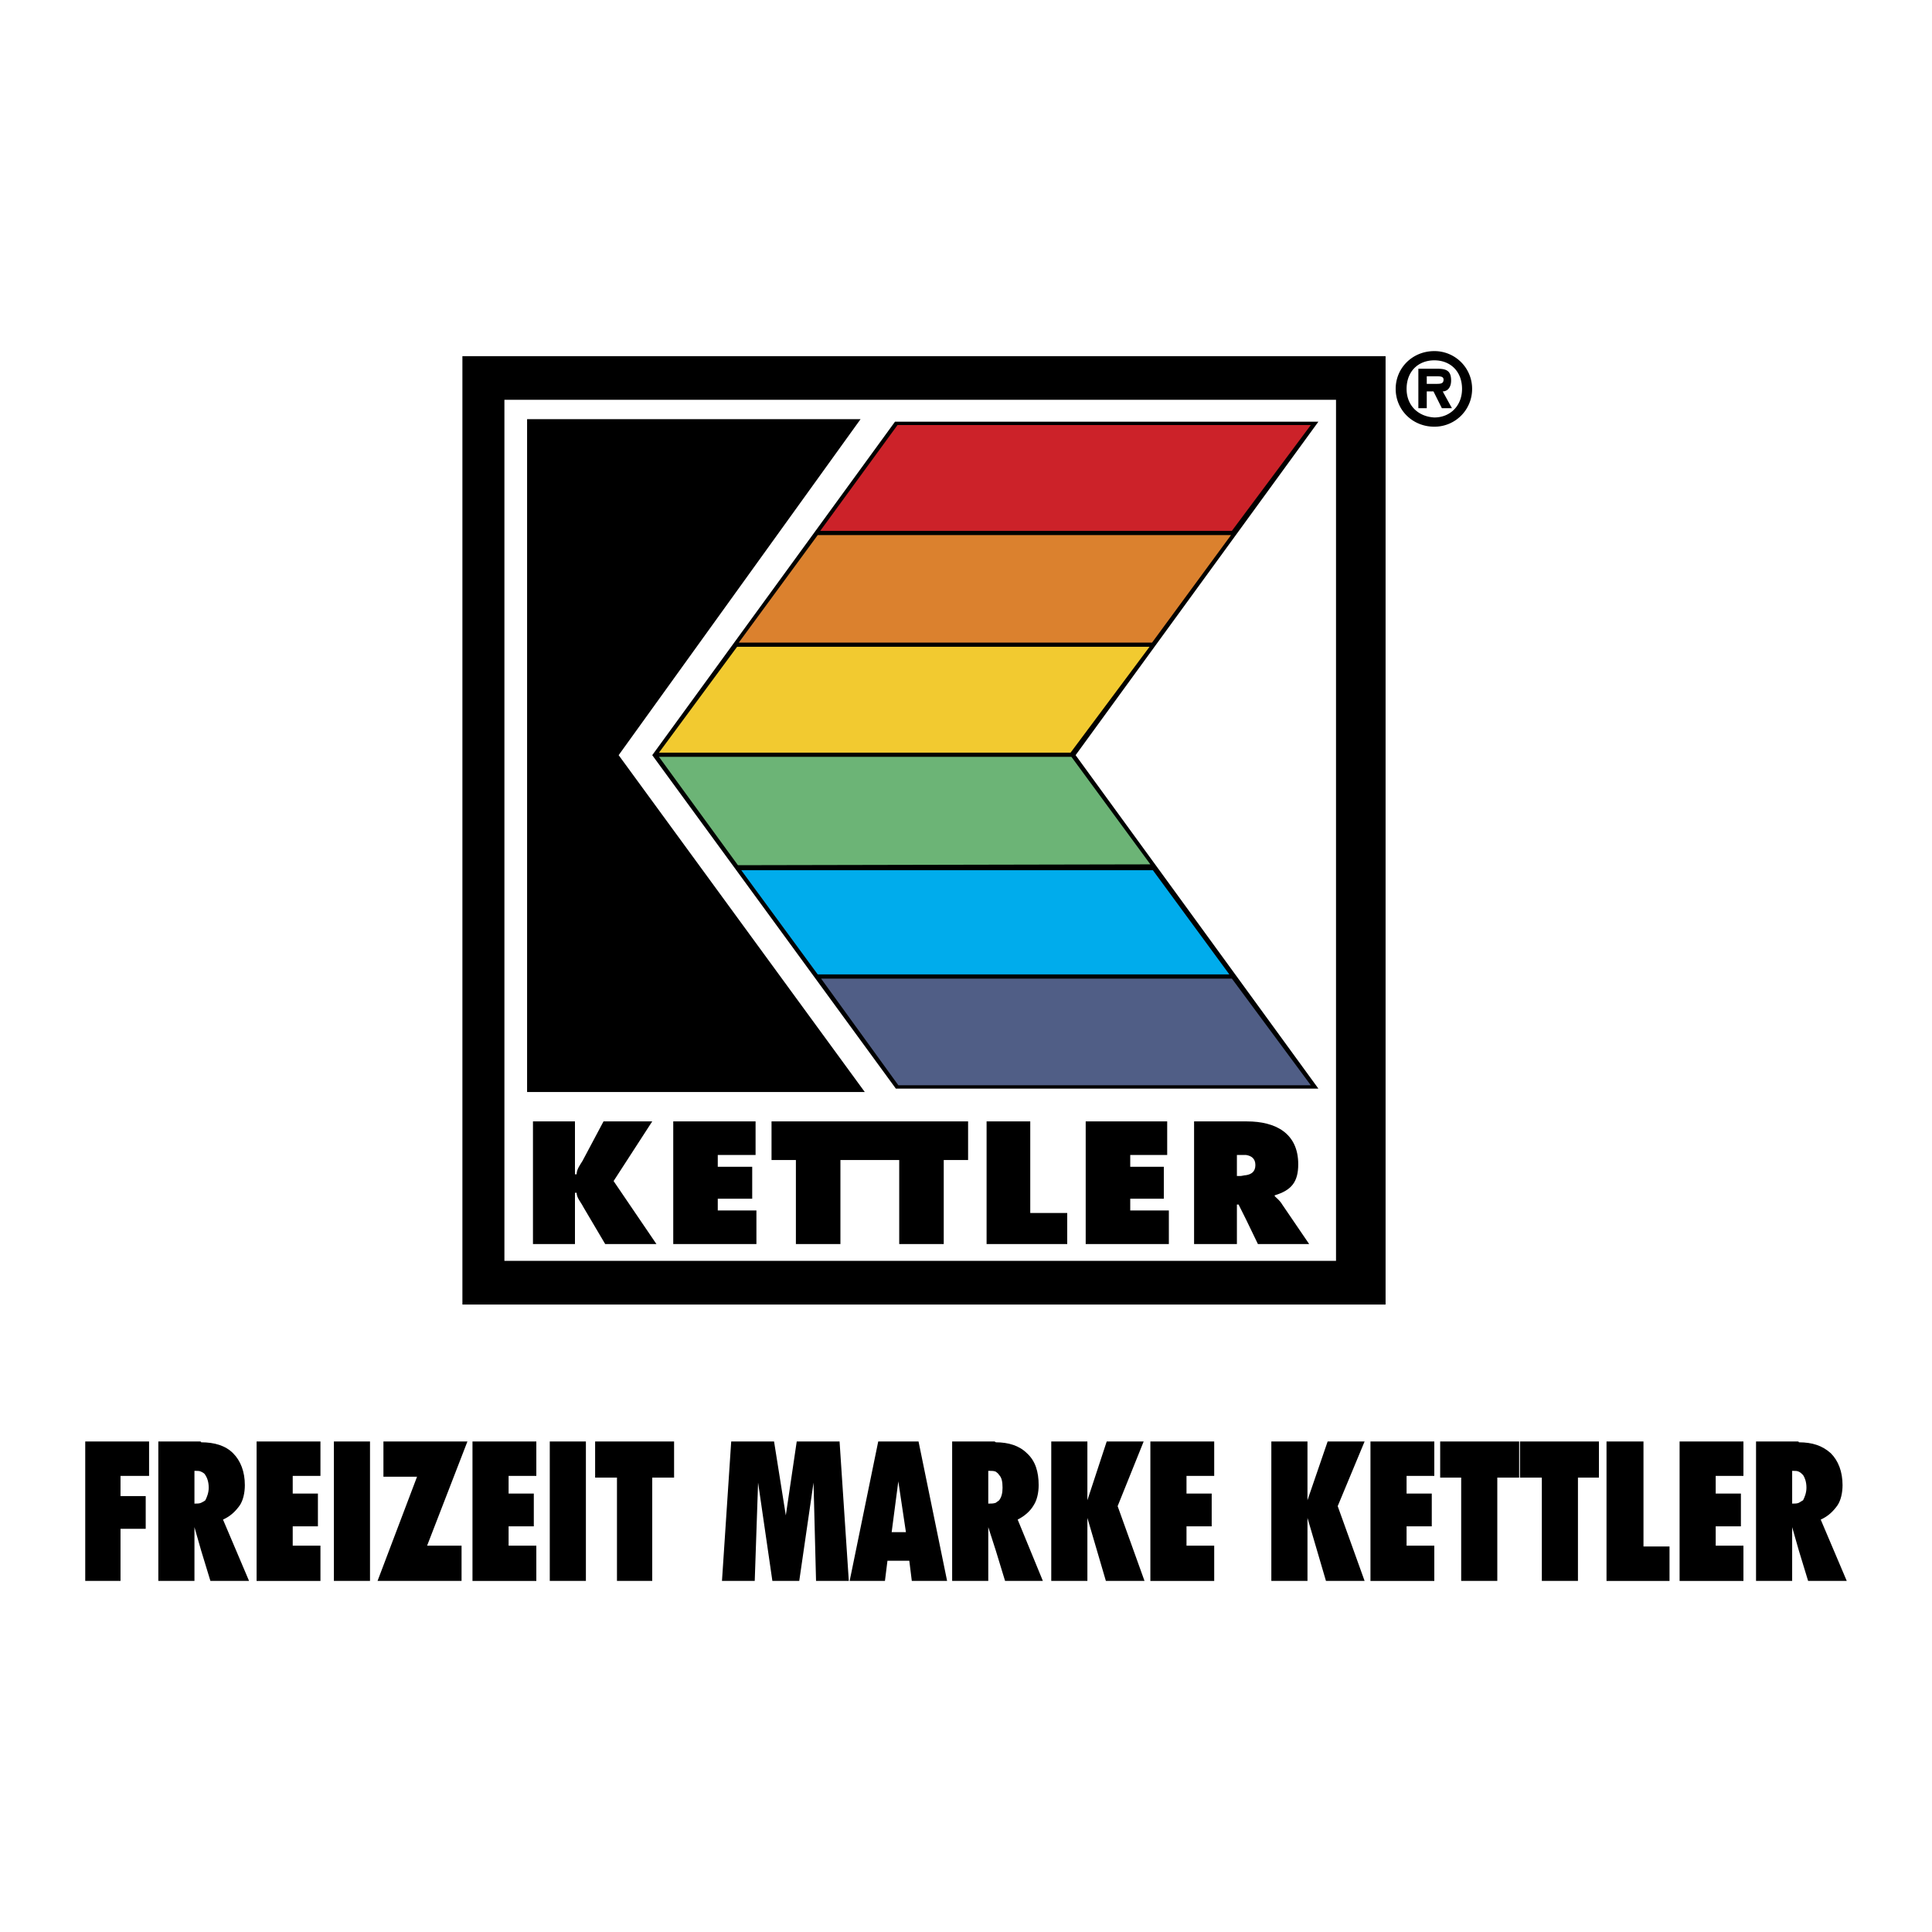
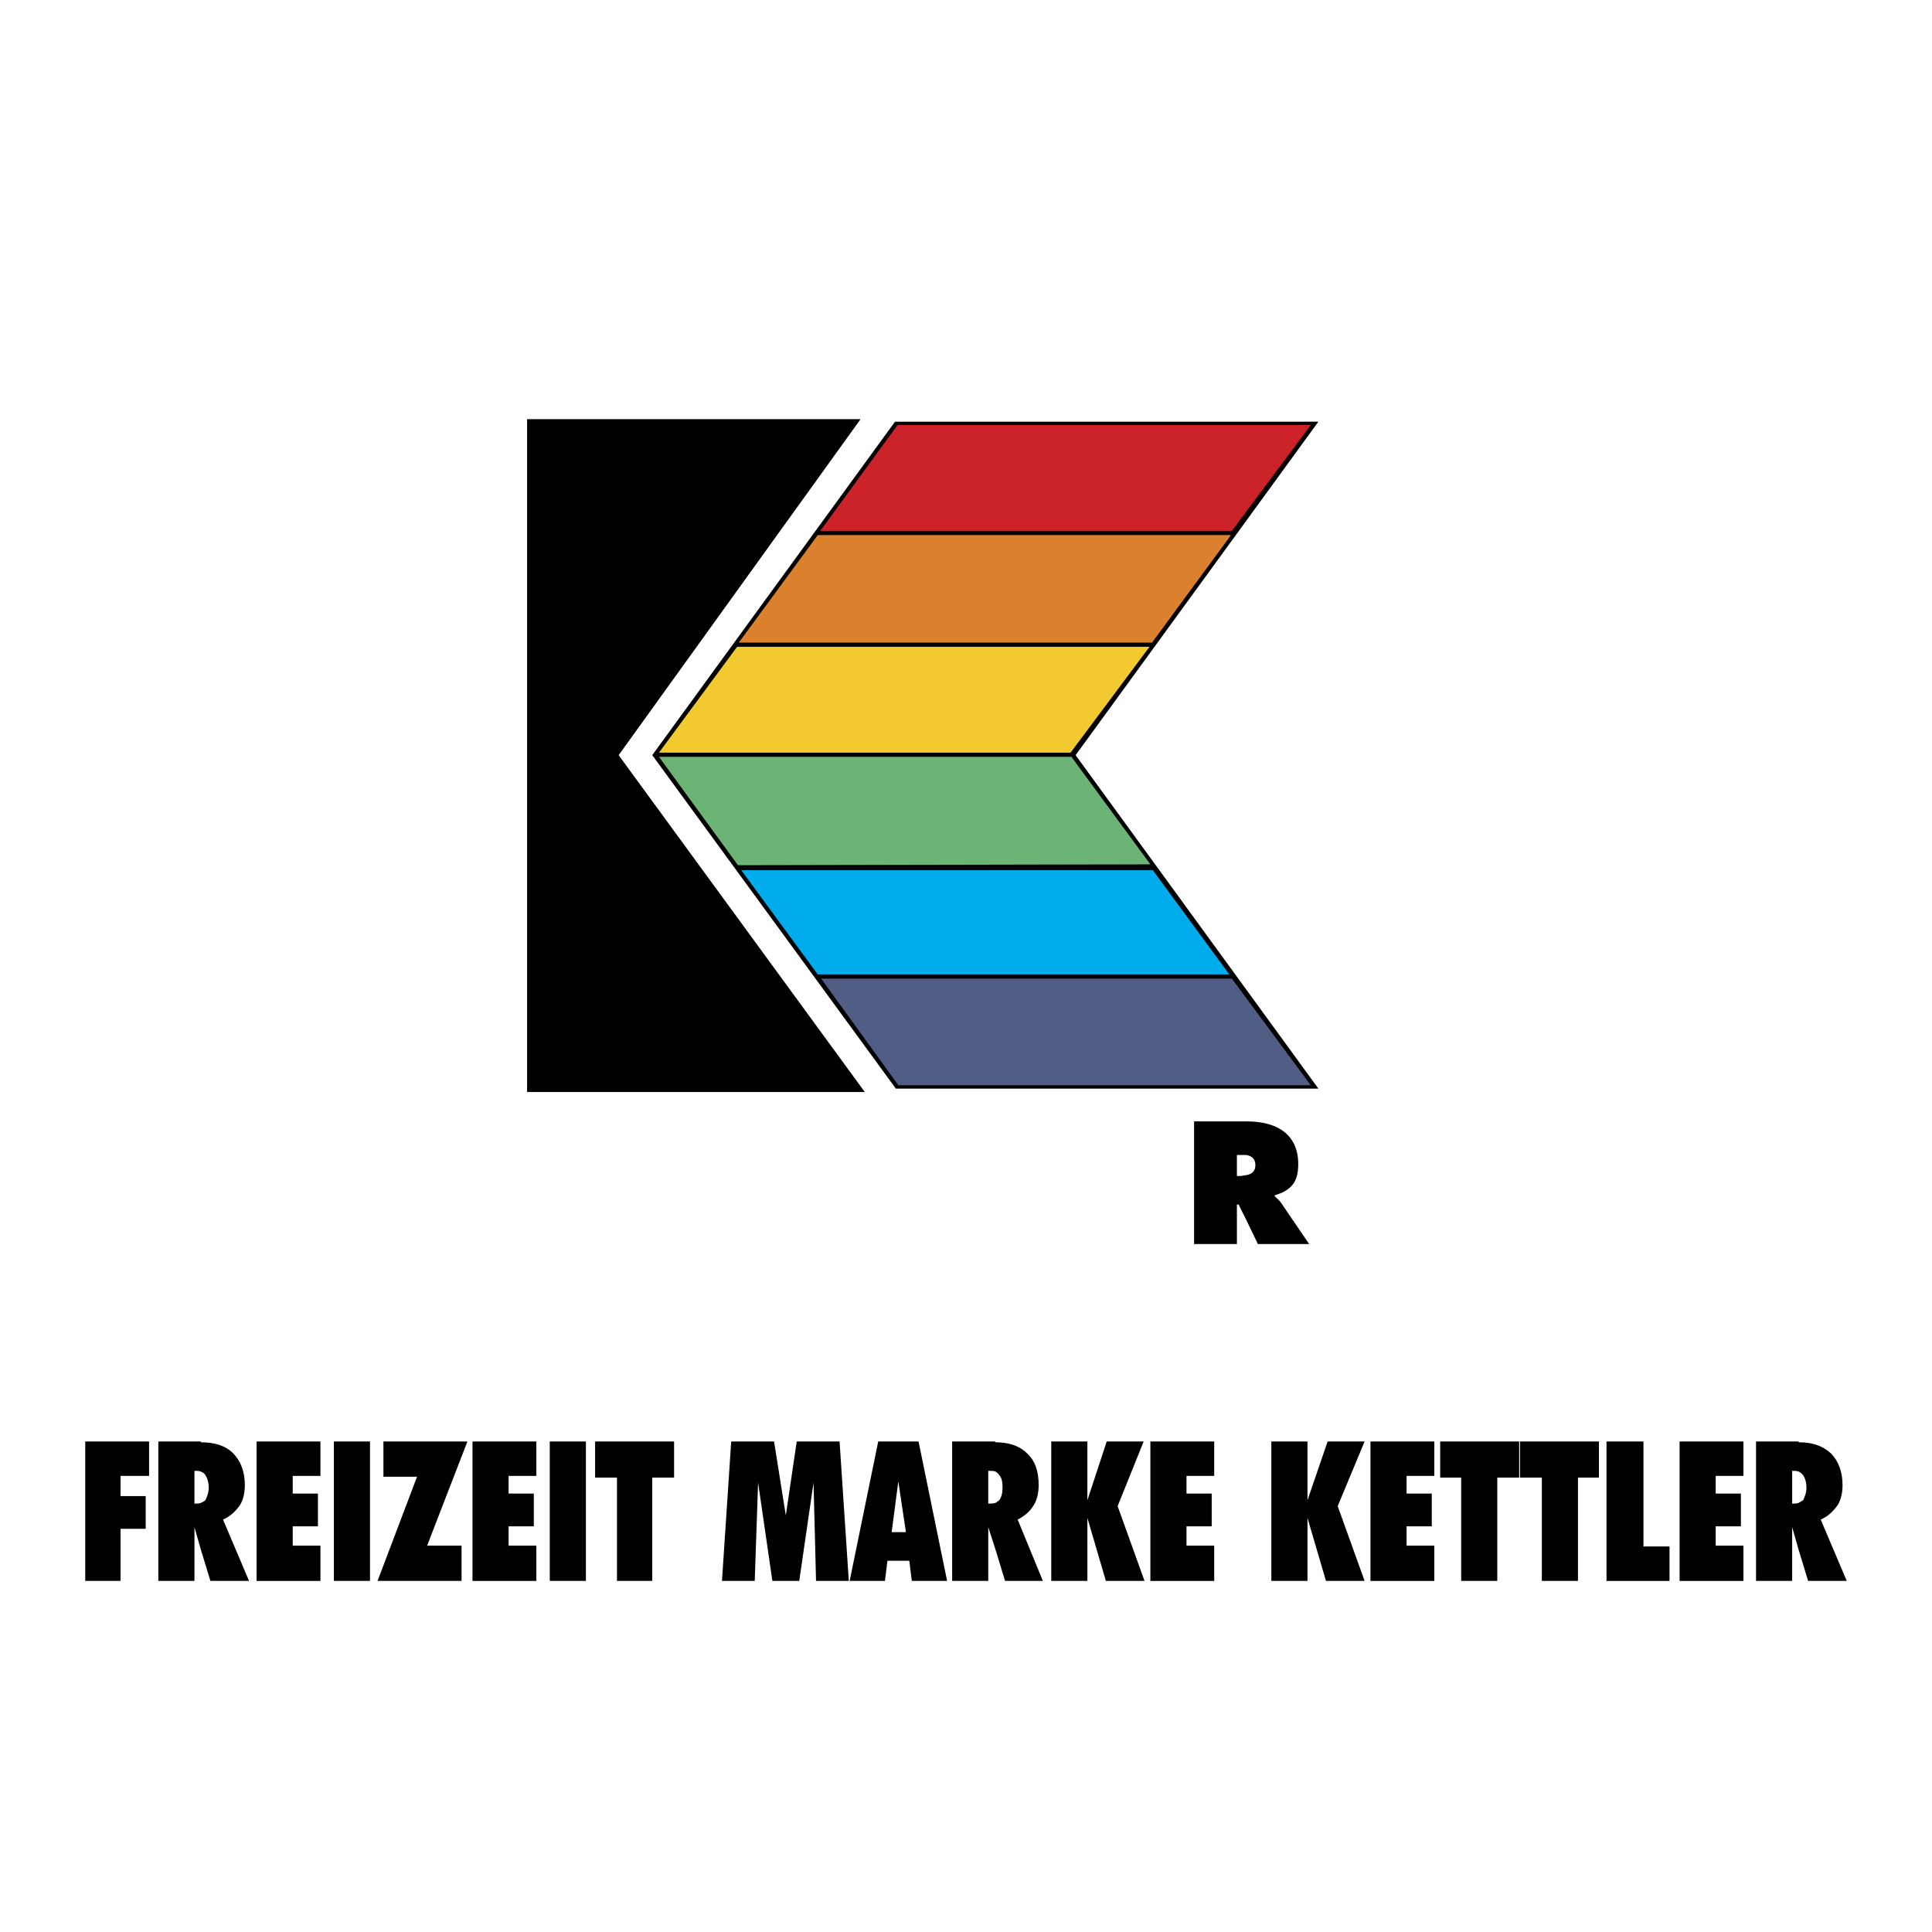
<svg xmlns="http://www.w3.org/2000/svg" width="2500" height="2500" viewBox="0 0 192.756 192.756">
  <g fill-rule="evenodd" clip-rule="evenodd">
    <path fill="#fff" d="M0 0h192.756v192.756H0V0z" />
    <path d="M89.38 108.613L65.075 75.342 89.296 42.07h42.241l-24.223 33.272 24.223 33.271H89.38z" />
    <path fill="#505e86" d="M122.904 97.635l7.877 10.644h-41.15l-7.71-10.644h40.983z" />
    <path d="M52.588 41.818H85.86L61.723 75.342l24.556 33.607H52.588V41.818z" />
    <path fill="#db812e" d="M114.941 64.112l7.879-10.728H81.585l-7.877 10.728h41.233z" />
    <path fill="#f2ca30" d="M106.812 75.091l7.879-10.561H73.54l-7.794 10.561h41.066z" />
    <path fill="#00acec" d="M115.025 86.824l7.627 10.393H81.585l-7.626-10.393h41.066z" />
    <path fill="#6cb476" d="M106.896 75.51l7.877 10.727-41.149.084-7.878-10.811h41.15z" />
-     <path d="M53.174 111.883h4.19v5.279h.167c0-.502.335-.922.587-1.34l2.095-3.939h4.86l-3.854 5.951 4.274 6.285h-5.112l-2.179-3.688c-.251-.504-.671-.922-.671-1.426h-.167v5.113h-4.19v-12.235zM89.883 111.883h6.704v3.855h-2.43v8.381h-4.442v-8.381h-5.866v8.381h-4.442v-8.381h-2.431v-3.855h12.907zM98.432 111.883h4.357v9.135h3.688v3.101h-8.045v-12.236zM108.32 111.883h8.131v3.351h-3.687v1.174h3.351v3.186h-3.351v1.172h3.853v3.353h-8.297v-12.236zM67.17 111.883h8.214v3.351h-3.772v1.174h3.436v3.186h-3.436v1.172h3.856v3.353H67.17v-12.236z" />
    <path fill="#cc2229" d="M122.904 52.964l7.877-10.559H89.547l-7.71 10.559h41.067z" />
-     <path d="M143.102 36.79h-1.592v3.938h.838v-1.676h.67l.084.168.754 1.508h1.006l-.922-1.676c.42 0 .838-.335.838-1.09 0-.922-.418-1.173-1.34-1.173h-.336v.001zm0-1.76a3.755 3.755 0 0 1 3.771 3.771 3.755 3.755 0 0 1-3.771 3.771c-2.178 0-3.855-1.676-3.855-3.771-.001-2.095 1.677-3.771 3.855-3.771zm0 6.621c1.592 0 2.766-1.174 2.766-2.85 0-1.761-1.174-2.85-2.766-2.85s-2.766 1.089-2.766 2.85c0 1.676 1.174 2.765 2.766 2.85zm0-3.353h-.754v-.754h.922c.418 0 .754 0 .754.335 0 .419-.336.419-.754.419h-.168zM50.325 39.89v85.905h82.97V39.89h-82.97zm-4.191 90.262v-94.62h92.106v94.62H46.134z" />
    <path d="M119.133 111.883h5.279c2.85 0 5.113 1.174 5.113 4.273 0 1.762-.672 2.598-2.348 3.102v.084c.252.252.504.42.754.838l2.684 3.939h-5.113l-1.174-2.432-.754-1.508h-.168v3.939h-4.273v-12.235zm5.195 3.351H123.406v2.096h.336c.166 0 .418-.084.586-.084.504-.084.922-.334.922-1.006 0-.67-.418-.922-.922-1.006zM178.805 146.748v3.268c.25 0 .502 0 .67-.084s.252-.168.42-.252c.168-.334.334-.754.334-1.256 0-.586-.166-1.006-.334-1.258-.168-.168-.252-.252-.42-.334-.168-.084-.334-.084-.586-.084h-.084zM8.504 157.727v-13.912h6.37v3.436h-2.85v2.012h2.514v3.268h-2.514v5.197h-3.52v-.001zm11.566-7.795c.167-.084.335-.168.419-.252.167-.334.335-.754.335-1.256 0-.586-.167-1.006-.335-1.258-.084-.168-.251-.252-.419-.334-.168-.084-.335-.084-.503-.084H19.4v3.268c.25 0 .502 0 .67-.084zm0-6.034c1.341 0 2.43.334 3.185 1.09.754.754 1.173 1.844 1.173 3.184 0 .754-.167 1.508-.502 2.012-.419.586-.922 1.09-1.677 1.424l2.599 6.119h-3.855l-.922-3.018-.67-2.346v5.363h-3.604v-13.912h4.106c.083 0 .167 0 .167.084zm5.531 13.829v-13.912h6.37v3.436h-2.766v1.76h2.514v3.27h-2.514v1.928h2.766v3.52h-6.37v-.002zm7.711 0v-13.912h3.604v13.912h-3.604zm4.357 0l3.939-10.393h-3.353v-3.52h8.381l-4.022 10.393h3.436v3.52h-8.381zm9.471 0v-13.912h6.37v3.436h-2.766v1.76h2.515v3.27h-2.515v1.928h2.766v3.52h-6.37v-.002zm7.711 0v-13.912h3.604v13.912h-3.604zm10.224 0h-3.52v-10.309h-2.179v-3.604h7.878v3.604h-2.18v10.309h.001zm6.957 0l.921-13.912h4.275l1.173 7.375 1.089-7.375h4.274l.922 13.912h-3.269l-.251-9.807-1.425 9.807H77.06l-1.425-9.807-.335 9.807h-3.268zm17.599-13.913h2.012l2.85 13.912h-3.521l-.251-2.012H88.542l-.251 2.012h-3.52l2.85-13.912h2.01zm0 9.051h.754l-.754-5.027v-.084l-.67 5.111h.67zm0-9.051v4.023-4.023zm9.723 6.118c.084-.084.252-.168.334-.252.252-.334.336-.754.336-1.256 0-.586-.084-1.006-.336-1.258-.082-.168-.25-.252-.334-.334-.168-.084-.42-.084-.586-.084H98.6v3.268c.334 0 .502 0 .754-.084zm0-6.034c1.256 0 2.346.334 3.102 1.09.838.754 1.172 1.844 1.172 3.184 0 .754-.168 1.508-.502 2.012-.336.586-.922 1.09-1.592 1.424l2.514 6.119h-3.771l-.922-3.018-.754-2.346v5.363h-3.604v-13.912h4.19c-.001 0 .083 0 .167.084zm5.531 13.829v-13.912h3.604v5.865l1.928-5.865h3.688l-2.598 6.453 2.682 7.459h-3.855l-1.844-6.285v6.285h-3.605zm9.888 0v-13.912h6.369v3.436h-2.764v1.76h2.514v3.27h-2.514v1.928h2.764v3.52h-6.369v-.002zm12.069 0v-13.912h3.605v5.865l2.012-5.865h3.688l-2.684 6.453 2.684 7.459h-3.855l-1.844-6.285v6.285h-3.606zm9.89 0v-13.912h6.369v3.436h-2.766v1.76h2.514v3.27h-2.514v1.928h2.766v3.52h-6.369v-.002zm12.655 0h-3.604v-10.309h-2.096v-3.604h7.879v3.604h-2.18v10.309h.001zm8.047 0h-3.604v-10.309h-2.18v-3.604h7.877v3.604h-2.094v10.309h.001zm2.849 0v-13.912h3.688v10.475h2.598v3.438h-6.286v-.001zm7.291 0v-13.912h6.369v3.436h-2.766v1.76h2.514v3.27h-2.514v1.928h2.766v3.52h-6.369v-.002zm11.901-3.018l-.67-2.346v5.363h-3.604v-13.912h4.105c.084 0 .168 0 .168.084 1.342 0 2.348.334 3.186 1.09.754.754 1.172 1.844 1.172 3.184 0 .754-.166 1.508-.502 2.012-.42.586-.922 1.09-1.676 1.424l2.598 6.119h-3.855l-.922-3.018z" />
  </g>
</svg>